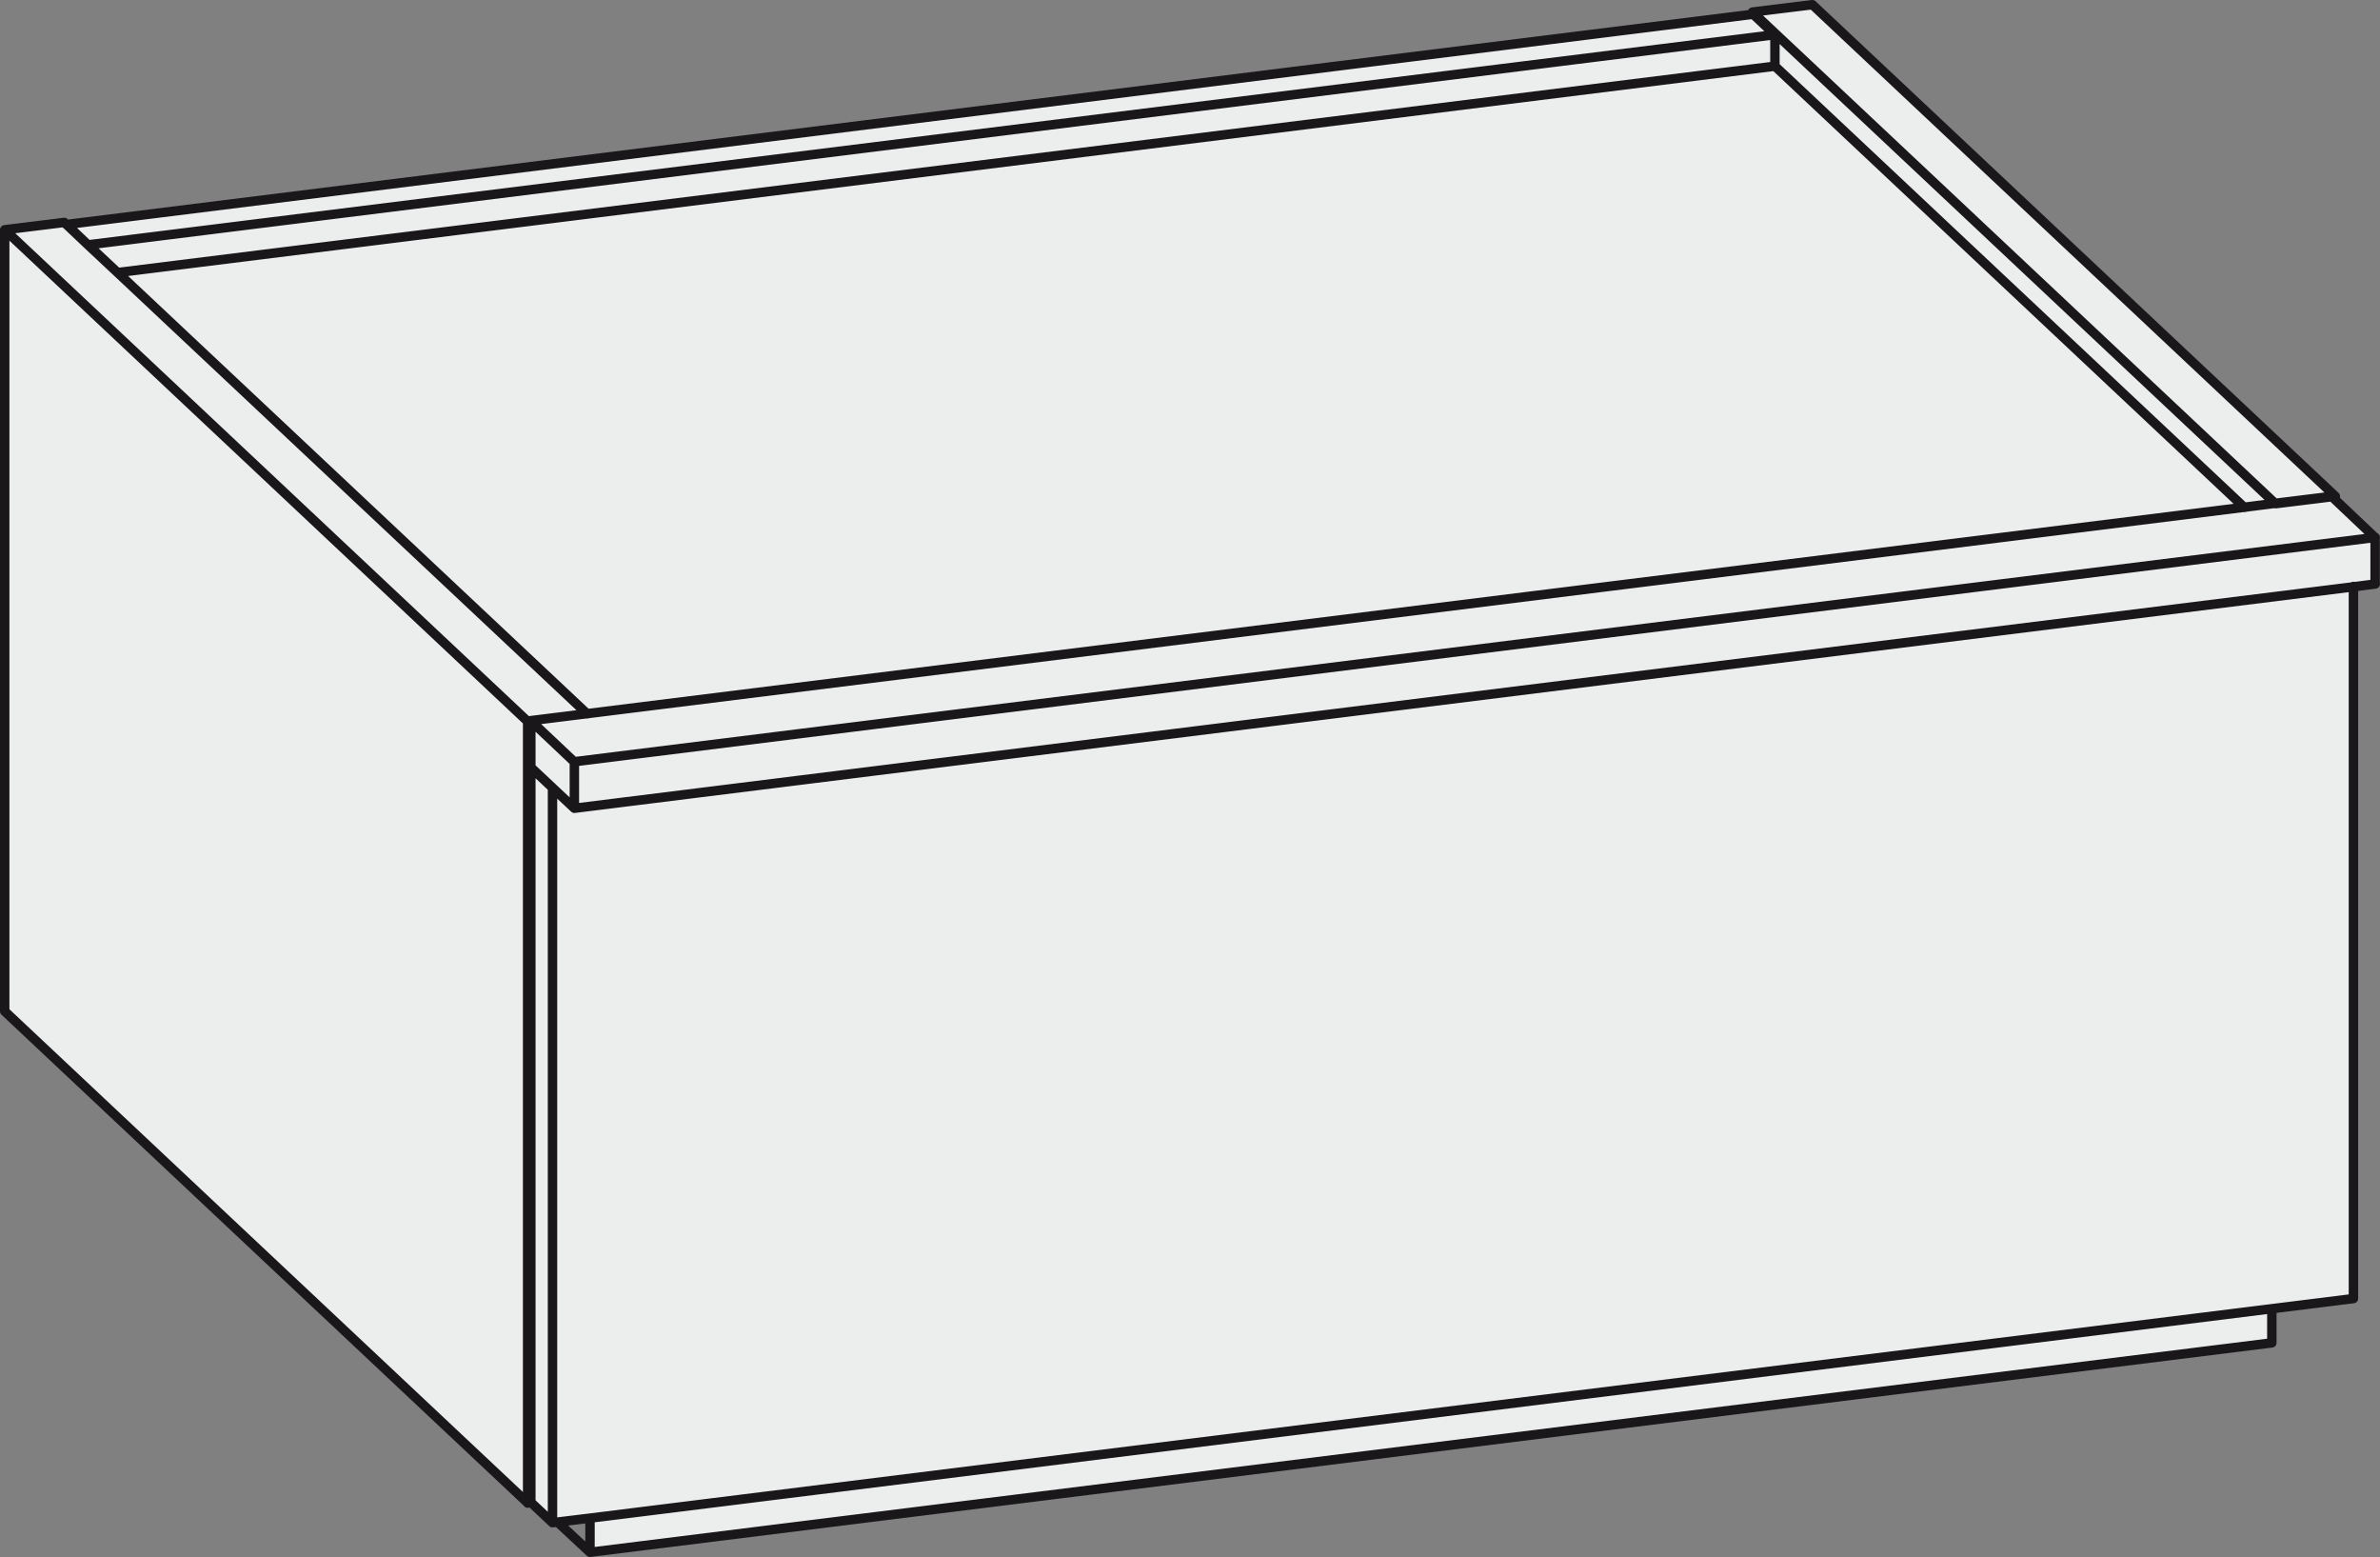
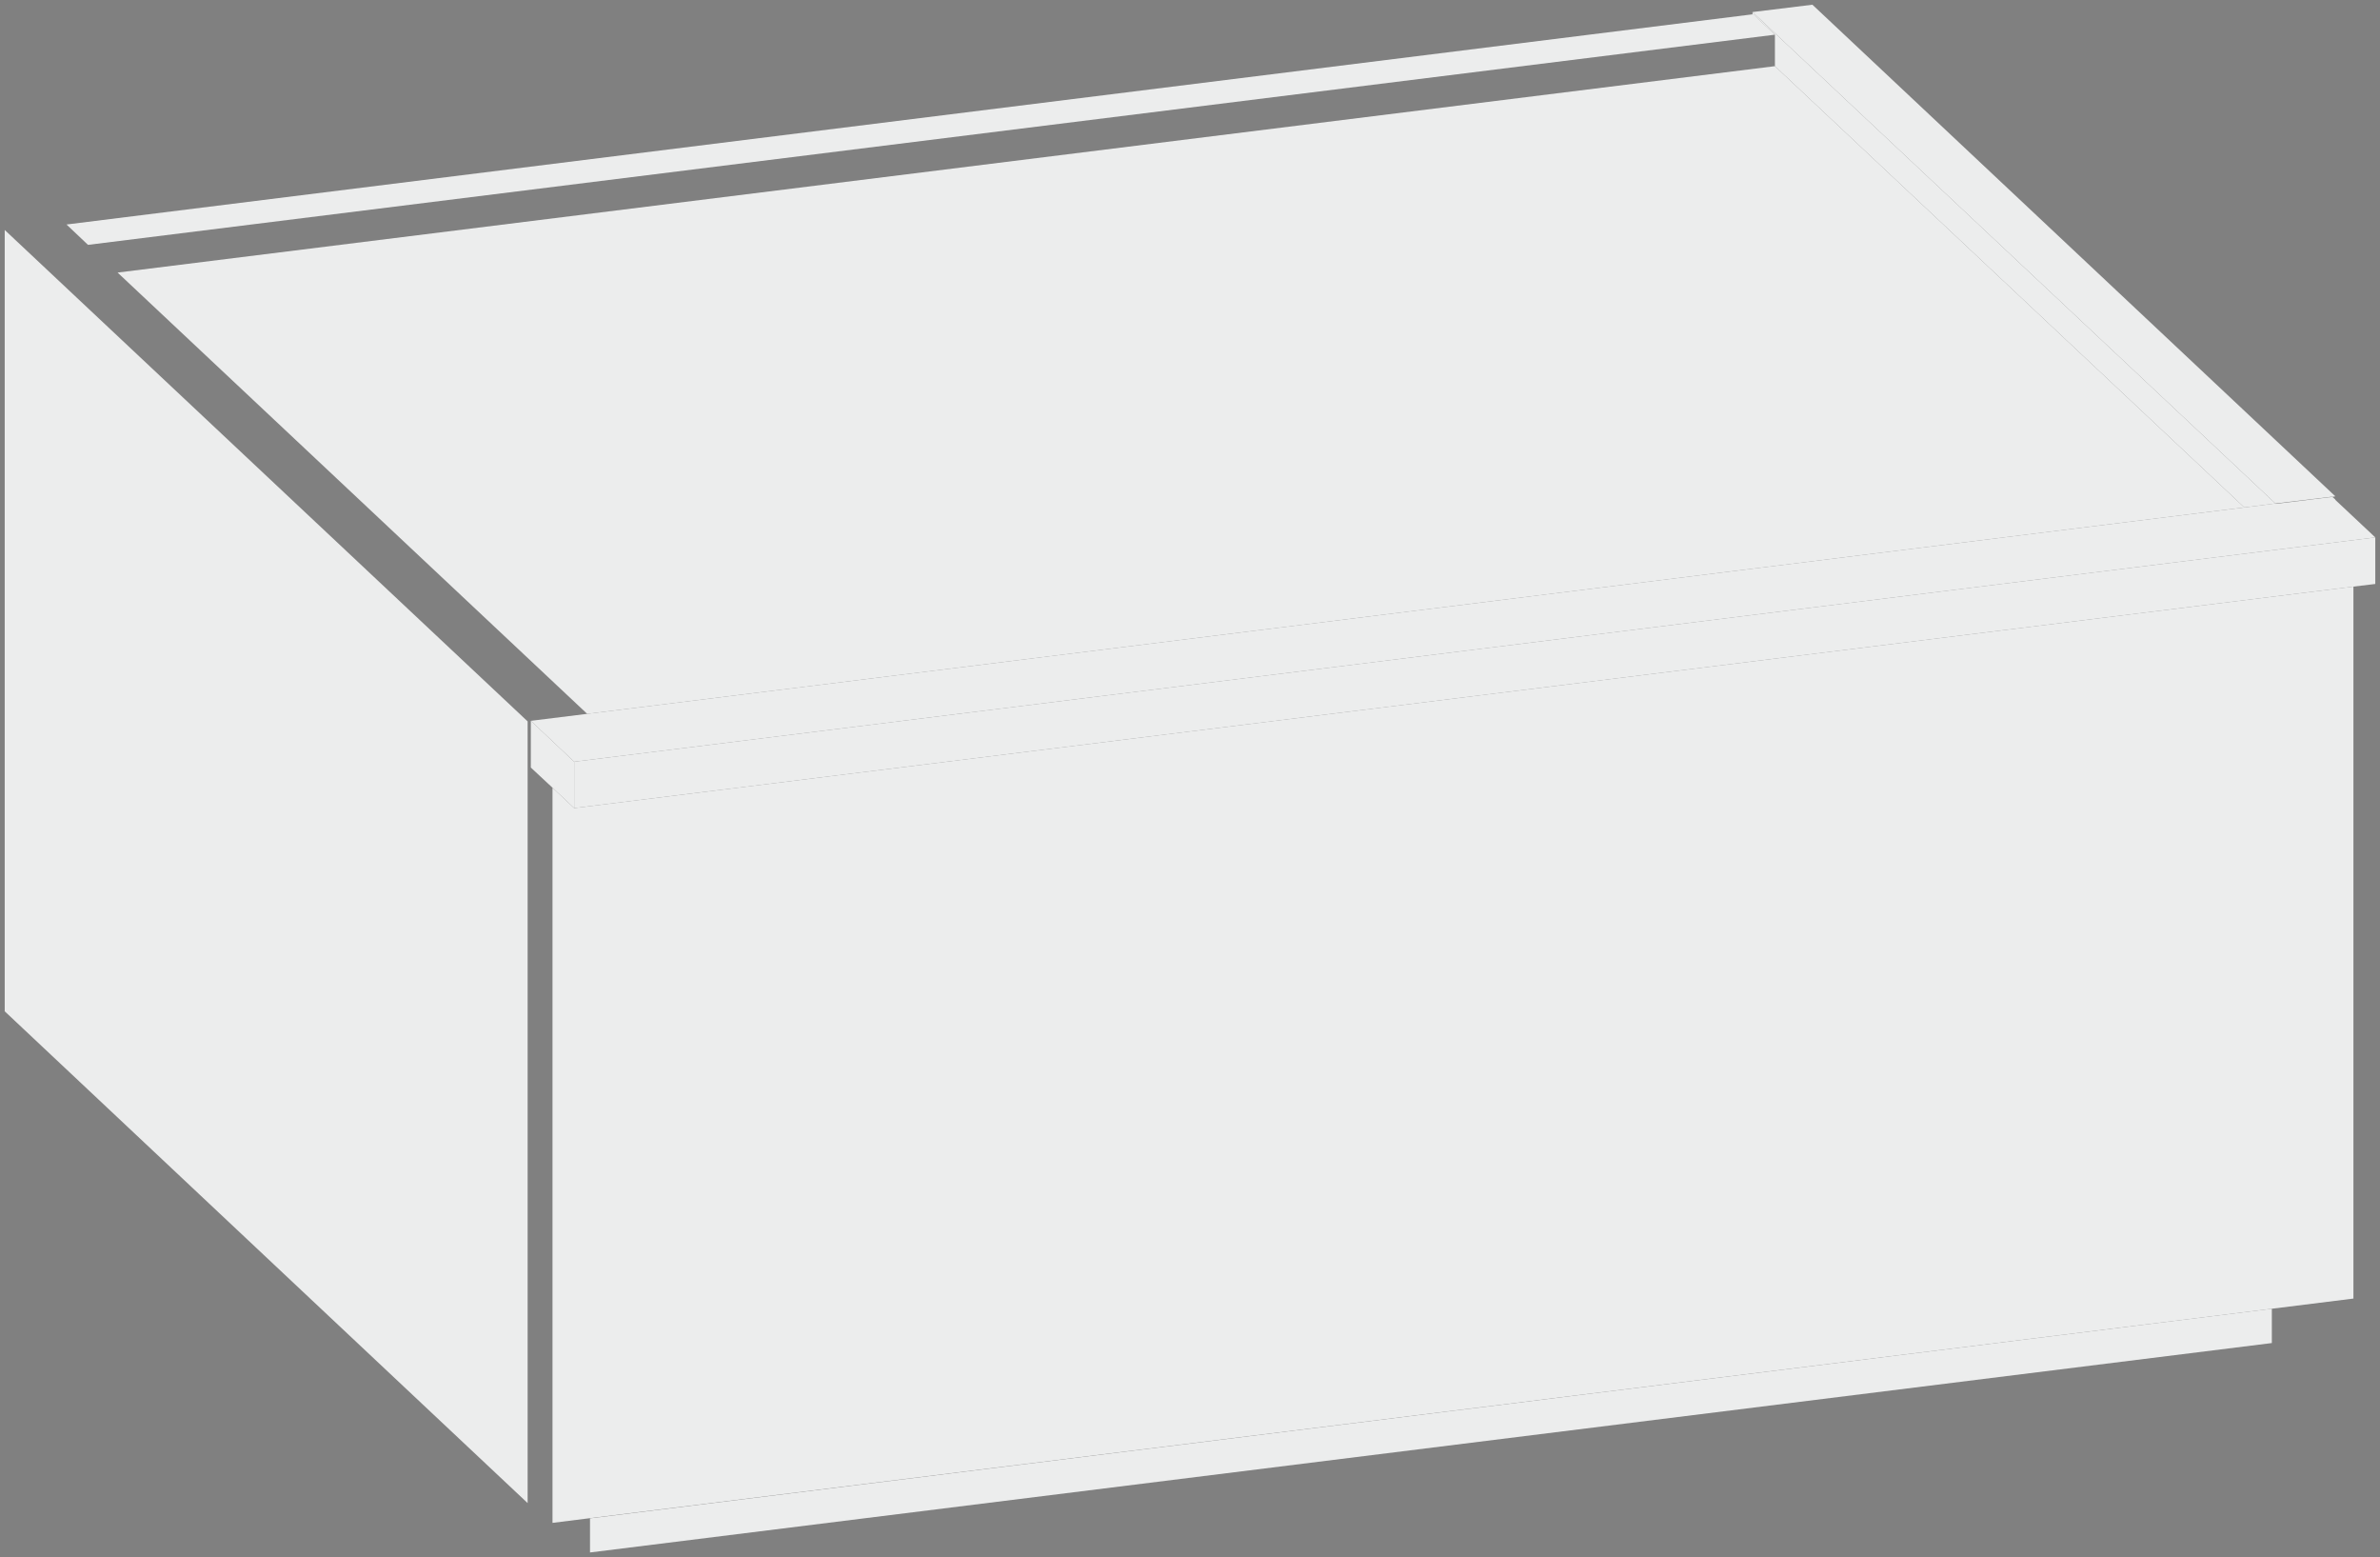
<svg xmlns="http://www.w3.org/2000/svg" id="Livello_1" data-name="Livello 1" viewBox="0 0 126.3 82.61">
  <rect x="0" y="0" width="126.3" height="82.61" fill="#808080" stroke="none" />
  <defs>
    <style>
      .cls-1 {
        fill: #eceded;
      }

      .cls-1, .cls-2 {
        stroke-width: 0px;
      }

      .cls-2 {
        fill: #f8f8f8;
      }

      .cls-3 {
        fill: none;
        stroke: #1a171b;
        stroke-linecap: round;
        stroke-linejoin: round;
        stroke-width: .5px;
      }
    </style>
  </defs>
  <polygon class="cls-1" points="30.47 40.41 30.47 42.87 124.89 31.12 126.05 30.98 126.05 28.51 30.47 40.41" />
  <polygon class="cls-1" points="31.31 80.55 31.31 82.36 120.56 71.25 120.56 69.43 31.31 80.55" />
  <polygon class="cls-1" points="93 .76 3.53 11.91 4.67 12.99 94.19 1.84 93.04 .76 93 .76" />
-   <polygon class="cls-1" points="94.19 1.84 4.67 12.99 6.24 14.46 94.19 3.51 94.19 1.84" />
-   <polygon class="cls-2" points="28 38.27 28 79.74 28.17 79.71 28.17 40.72 28.17 38.24 28 38.27" />
  <polygon class="cls-1" points="6.24 14.46 31.16 37.87 119.1 26.92 94.19 3.51 6.24 14.46" />
-   <polygon class="cls-1" points=".25 12.19 28 38.27 28.17 38.24 31.16 37.87 6.24 14.46 4.67 12.99 3.53 11.91 3.52 11.91 3.41 11.8 .25 12.19" />
  <polygon class="cls-1" points="120.77 26.73 120.75 26.71 119.1 26.92 31.16 37.87 28.17 38.24 30.47 40.41 126.05 28.51 123.93 26.52 123.93 26.5 123.77 26.36 120.77 26.73" />
  <polygon class="cls-1" points="28.17 40.72 29.32 41.79 30.47 42.87 30.47 40.41 28.17 38.24 28.17 40.72" />
  <polygon class="cls-1" points=".25 53.65 28 79.74 28 38.27 .25 12.2 .25 53.65" />
-   <polygon class="cls-1" points="29.32 80.79 29.32 41.79 28.17 40.72 28.17 79.71 29.32 80.79" />
  <polygon class="cls-1" points="93 .64 93 .77 93.04 .77 94.19 1.84 94.19 3.51 119.1 26.92 120.75 26.71 93 .64" />
  <polygon class="cls-1" points="93 .64 120.75 26.71 123.75 26.35 123.77 26.36 123.93 26.33 96.18 .25 93 .64" />
  <polygon class="cls-1" points="29.32 41.79 29.32 80.79 31.31 80.54 120.56 69.43 124.89 68.89 124.89 31.12 30.47 42.87 29.32 41.79" />
-   <path class="cls-3" d="M120.56,69.43v1.81l-89.25,11.11M31.31,80.54v1.81l-1.71-1.59M30.47,42.87l-1.15-1.08-1.15-1.08v-2.48l2.99-.37,87.94-10.95,1.65-.21,3-.37M126.05,30.98l-1.15.15-94.42,11.75v-2.46l-2.3-2.17M126.05,28.51l-95.57,11.9M123.75,26.35h.01s.16.16.16.16h0s2.12,2.01,2.12,2.01v2.46M124.89,31.11h0v37.78l-4.34.54-89.25,11.11-1.98.24M29.32,41.79v38.99l-1.15-1.08v-39M6.24,14.46L94.19,3.51l24.91,23.41h.01M4.67,12.99L94.19,1.84M94.19,3.51v-1.67l-1.15-1.08h-.04L3.53,11.91h-.01M.25,12.19v41.46l27.75,26.08M28,38.27L.25,12.19l3.16-.39.11.11M3.53,11.91l1.14,1.08,1.57,1.47,24.92,23.41M28,79.74l.17-.02M28,79.74v-41.47l.17-.03M93,.76v-.12M120.76,26.72h-.01S93,.64,93,.64l3.17-.39M96.18.25l27.75,26.08M123.93,26.5v-.17l-.16.02-3,.37" />
</svg>